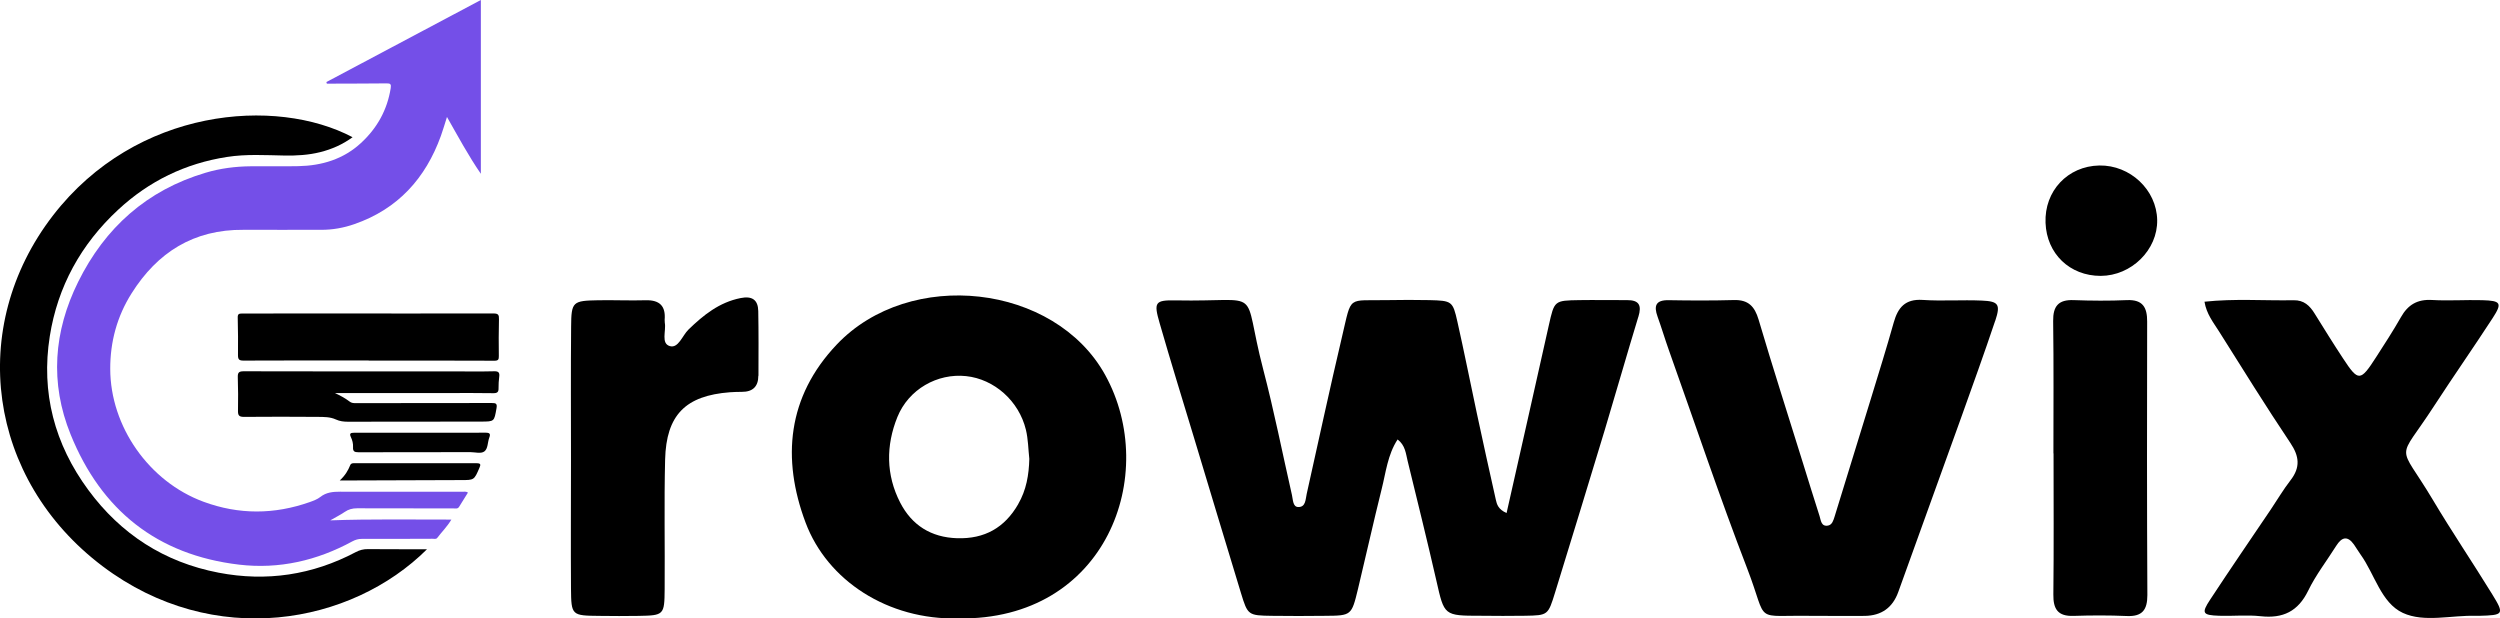
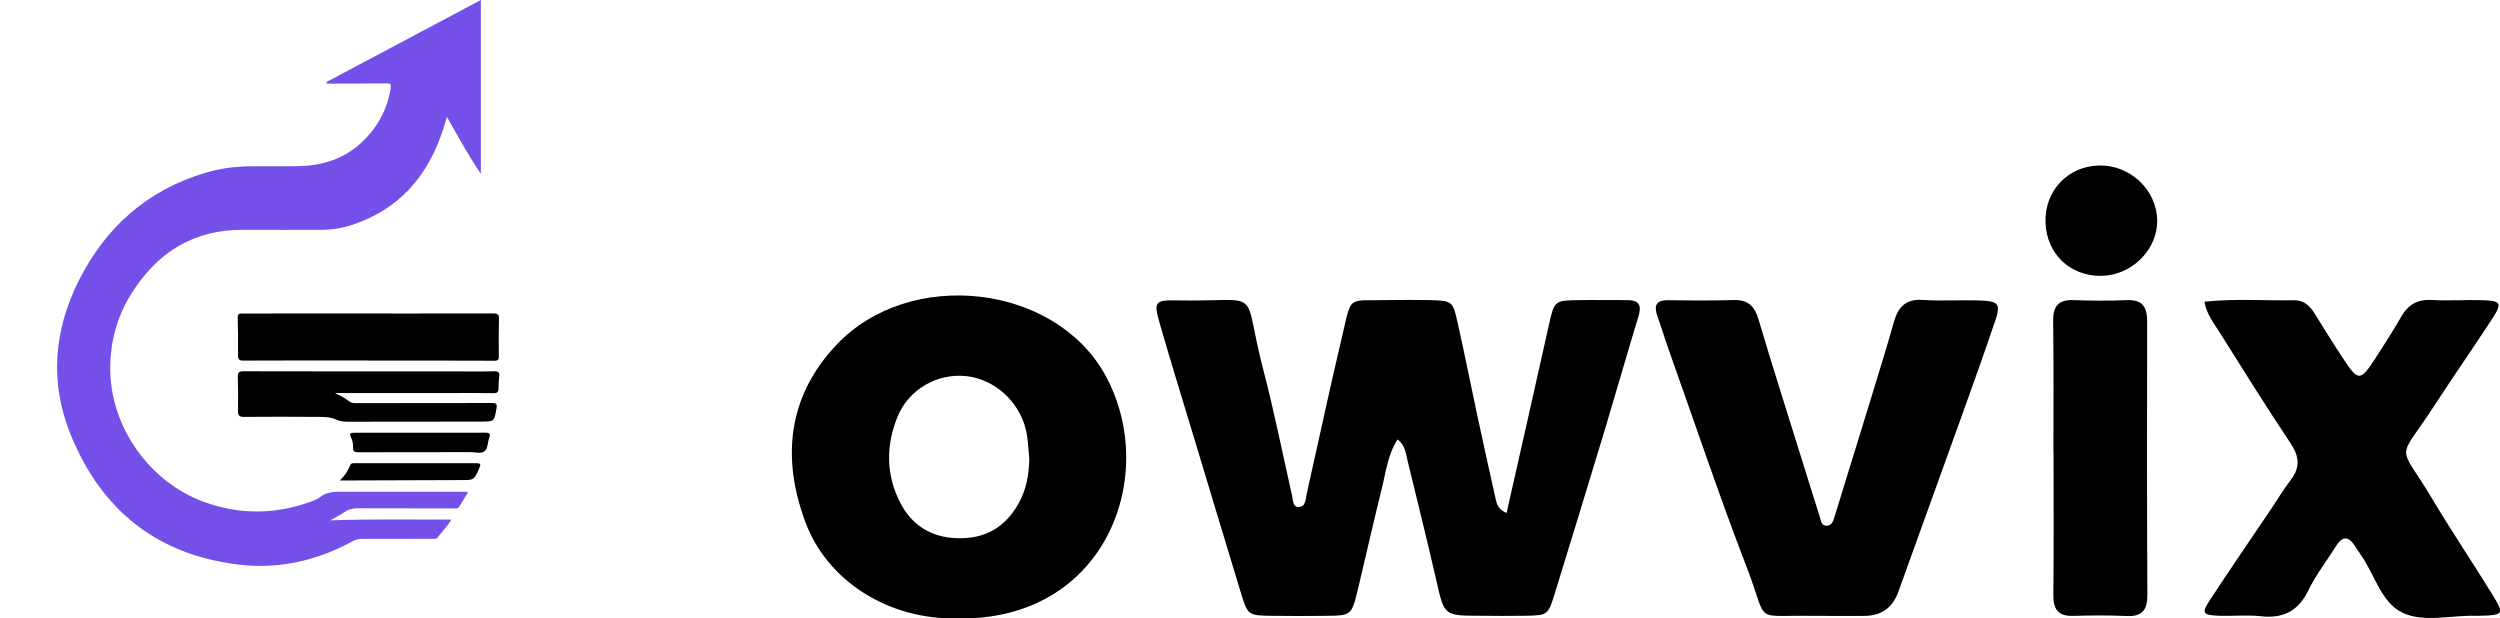
<svg xmlns="http://www.w3.org/2000/svg" width="190" height="47" viewBox="0 0 190 47" fill="none">
  <g clip-path="url(#clip0_23_6)">
    <path d="M24.805 6.236C28.705 4.162 32.609 2.089 36.545 0V13.208C35.6 11.836 34.823 10.388 33.97 8.889C33.803 9.414 33.671 9.878 33.508 10.327C32.34 13.556 30.238 15.892 26.922 17.037C26.11 17.32 25.267 17.471 24.399 17.466C22.434 17.456 20.468 17.481 18.509 17.466C14.72 17.431 11.958 19.181 9.998 22.299C8.896 24.045 8.373 25.977 8.378 28.035C8.383 32.415 11.329 36.607 15.462 38.131C18.153 39.125 20.849 39.109 23.546 38.156C23.825 38.055 24.119 37.949 24.348 37.767C24.8 37.414 25.297 37.369 25.841 37.369C28.938 37.379 32.031 37.369 35.128 37.374C35.265 37.374 35.407 37.334 35.565 37.434C35.341 37.798 35.113 38.156 34.894 38.514C34.788 38.691 34.625 38.64 34.478 38.64C32.031 38.64 29.588 38.64 27.141 38.63C26.785 38.63 26.491 38.706 26.196 38.908C25.866 39.135 25.506 39.311 25.099 39.548C28.187 39.437 31.213 39.493 34.305 39.488C33.98 40.033 33.574 40.426 33.234 40.875C33.143 40.996 32.995 40.946 32.868 40.946C31.071 40.951 29.278 40.961 27.481 40.956C27.227 40.956 27.009 41.022 26.78 41.143C24.094 42.606 21.215 43.272 18.173 42.913C11.928 42.177 7.688 38.756 5.367 33.02C3.778 29.1 4.077 25.19 5.941 21.421C7.977 17.31 11.156 14.454 15.629 13.127C16.747 12.794 17.889 12.648 19.052 12.638C20.26 12.628 21.474 12.653 22.682 12.628C24.465 12.592 26.1 12.098 27.43 10.872C28.659 9.742 29.436 8.35 29.695 6.69C29.741 6.402 29.669 6.332 29.395 6.337C28.014 6.352 26.638 6.352 25.257 6.357C25.12 6.357 24.977 6.357 24.84 6.357C24.83 6.316 24.815 6.276 24.805 6.236Z" fill="#744FE8" />
-     <path d="M32.457 41.738C26.714 47.459 16.249 49.406 7.799 43.035C-0.955 36.431 -2.524 24.867 4.027 16.376C10.359 8.168 20.976 7.351 26.795 10.428C26.044 10.978 25.221 11.341 24.333 11.563C23.444 11.785 22.54 11.836 21.626 11.821C20.169 11.795 18.712 11.7 17.264 11.927C14.086 12.416 11.318 13.768 8.978 15.942C6.159 18.556 4.382 21.77 3.783 25.558C3.108 29.837 4.143 33.752 6.708 37.233C9.181 40.593 12.486 42.732 16.614 43.524C20.26 44.225 23.749 43.7 27.039 41.96C27.334 41.803 27.628 41.728 27.968 41.733C29.334 41.748 30.7 41.738 32.066 41.743C32.168 41.743 32.264 41.743 32.452 41.743L32.457 41.738Z" fill="black" />
    <path d="M28.019 27.395C24.846 27.395 21.672 27.39 18.498 27.405C18.168 27.405 18.087 27.309 18.087 26.996C18.102 26.043 18.087 25.084 18.067 24.126C18.062 23.868 18.163 23.828 18.387 23.828C20.326 23.828 22.261 23.823 24.201 23.823C28.639 23.823 33.072 23.833 37.51 23.823C37.875 23.823 37.931 23.939 37.921 24.267C37.895 25.195 37.901 26.129 37.911 27.057C37.911 27.304 37.885 27.415 37.581 27.415C34.392 27.4 31.208 27.405 28.019 27.405V27.395Z" fill="black" />
    <path d="M25.445 29.867C25.841 30.053 26.227 30.255 26.577 30.523C26.704 30.624 26.851 30.639 27.014 30.639C30.462 30.639 33.904 30.639 37.352 30.629C37.677 30.629 37.804 30.654 37.733 31.037C37.555 32.036 37.581 32.036 36.575 32.041C33.193 32.041 29.812 32.041 26.435 32.051C26.12 32.051 25.82 32.016 25.526 31.88C25.089 31.678 24.617 31.688 24.15 31.683C22.276 31.673 20.402 31.663 18.534 31.683C18.158 31.683 18.082 31.557 18.087 31.224C18.102 30.371 18.102 29.519 18.072 28.666C18.062 28.313 18.158 28.217 18.519 28.217C23.876 28.232 29.233 28.227 34.59 28.227C35.58 28.227 36.565 28.242 37.555 28.217C37.9 28.207 37.982 28.328 37.941 28.636C37.906 28.918 37.885 29.201 37.89 29.488C37.9 29.781 37.809 29.887 37.494 29.882C36.362 29.862 35.23 29.872 34.102 29.872C31.218 29.872 28.329 29.872 25.445 29.872V29.867Z" fill="black" />
    <path d="M31.939 32.889C33.589 32.889 35.24 32.894 36.89 32.884C37.225 32.884 37.301 32.965 37.179 33.278C37.053 33.626 37.088 34.1 36.814 34.307C36.55 34.503 36.113 34.362 35.748 34.362C32.914 34.362 30.081 34.362 27.247 34.372C26.933 34.372 26.811 34.302 26.831 33.974C26.846 33.716 26.78 33.454 26.668 33.222C26.536 32.944 26.643 32.889 26.907 32.889C28.156 32.894 29.4 32.889 30.649 32.889C31.076 32.889 31.508 32.889 31.934 32.889C31.934 32.889 31.934 32.884 31.934 32.879L31.939 32.889Z" fill="black" />
    <path d="M25.826 36.511C26.237 36.133 26.455 35.754 26.618 35.351C26.684 35.194 26.816 35.205 26.943 35.205C30.035 35.205 33.127 35.205 36.22 35.205C36.55 35.205 36.545 35.31 36.433 35.563C36.032 36.491 36.037 36.486 35.037 36.486C32.112 36.491 29.187 36.506 26.267 36.516C26.166 36.516 26.064 36.516 25.826 36.516V36.511Z" fill="black" />
    <path d="M188.396 46.803C188.319 46.803 188.243 46.803 188.172 46.803C186.304 46.742 184.247 47.333 182.617 46.581C180.957 45.809 180.479 43.635 179.398 42.136C179.22 41.894 179.078 41.632 178.905 41.39C178.403 40.683 177.966 40.825 177.55 41.486C176.839 42.621 176.001 43.695 175.422 44.891C174.655 46.465 173.508 47.02 171.807 46.833C170.776 46.717 169.715 46.833 168.663 46.798C167.389 46.753 167.292 46.606 167.968 45.577C169.481 43.272 171.04 41.001 172.583 38.716C173.086 37.969 173.538 37.197 174.086 36.491C174.838 35.517 174.752 34.68 174.066 33.661C172.203 30.876 170.431 28.025 168.648 25.19C168.222 24.514 167.694 23.868 167.541 22.93C169.831 22.683 172.076 22.859 174.31 22.819C175.097 22.799 175.544 23.232 175.914 23.833C176.625 24.973 177.326 26.113 178.067 27.233C179.24 29.019 179.383 29.009 180.586 27.142C181.231 26.143 181.881 25.139 182.47 24.105C183.003 23.162 183.719 22.733 184.836 22.799C186.106 22.874 187.38 22.778 188.655 22.814C190.071 22.854 190.183 23.031 189.447 24.166C187.984 26.416 186.446 28.616 184.983 30.866C182.145 35.245 182.211 33.494 184.882 37.964C186.329 40.396 187.918 42.742 189.401 45.153C190.351 46.697 190.29 46.753 188.401 46.803H188.396Z" fill="black" />
    <path d="M163.946 16.724C163.987 18.99 161.986 20.962 159.65 20.967C157.304 20.967 155.548 19.287 155.461 16.936C155.365 14.52 157.142 12.623 159.549 12.577C161.895 12.537 163.906 14.434 163.946 16.724Z" fill="black" />
    <path d="M163.2 45.224C163.2 46.354 162.814 46.869 161.636 46.818C160.285 46.758 158.939 46.763 157.589 46.808C156.395 46.849 156.04 46.289 156.055 45.179C156.096 41.607 156.07 38.03 156.07 34.458H156.06C156.06 31.103 156.086 27.753 156.04 24.403C156.025 23.273 156.436 22.763 157.599 22.809C158.95 22.859 160.3 22.869 161.646 22.809C162.859 22.758 163.189 23.369 163.184 24.443C163.169 31.37 163.164 38.297 163.2 45.219V45.224Z" fill="black" />
    <path d="M151.633 24.383C150.805 26.855 149.916 29.307 149.038 31.764C147.454 36.178 145.859 40.593 144.265 45.002C143.835 46.186 142.989 46.788 141.726 46.808C140.751 46.823 139.776 46.808 138.796 46.808C138.496 46.808 138.197 46.808 137.897 46.808C133.099 46.712 134.454 47.53 132.794 43.226C130.677 37.737 128.808 32.152 126.833 26.608C126.533 25.765 126.279 24.907 125.975 24.065C125.68 23.242 125.827 22.794 126.828 22.814C128.473 22.844 130.128 22.849 131.778 22.804C132.87 22.773 133.353 23.283 133.652 24.287C134.729 27.929 135.891 31.547 137.019 35.174C137.44 36.521 137.852 37.878 138.288 39.225C138.39 39.553 138.41 40.043 138.938 39.942C139.248 39.881 139.339 39.543 139.431 39.256C140.35 36.264 141.274 33.277 142.193 30.285C142.782 28.363 143.381 26.441 143.925 24.504C144.244 23.374 144.793 22.708 146.118 22.794C147.611 22.894 149.119 22.778 150.617 22.844C151.892 22.899 152.054 23.131 151.638 24.383H151.633Z" fill="black" />
    <path d="M124.512 24.08C123.644 26.926 122.831 29.791 121.973 32.642C120.729 36.769 119.455 40.895 118.19 45.017C117.652 46.758 117.652 46.768 115.905 46.798C114.783 46.818 113.656 46.808 112.529 46.798C109.731 46.798 109.766 46.783 109.167 44.139C108.471 41.097 107.72 38.06 106.979 35.028C106.841 34.458 106.801 33.842 106.217 33.398C105.46 34.559 105.328 35.896 105.008 37.162C104.379 39.685 103.815 42.232 103.206 44.765C102.718 46.783 102.703 46.788 100.713 46.803C99.362 46.818 98.016 46.823 96.666 46.803C94.858 46.778 94.827 46.753 94.315 45.078C93.121 41.158 91.943 37.243 90.76 33.318C89.877 30.402 88.973 27.481 88.13 24.549C87.673 22.975 87.774 22.799 89.354 22.829C96.204 22.965 94.32 21.618 96 28.056C96.828 31.219 97.463 34.433 98.189 37.626C98.27 37.969 98.25 38.519 98.656 38.534C99.245 38.554 99.215 37.949 99.311 37.53C100.205 33.535 101.063 29.534 102.002 25.553C102.754 22.385 102.348 22.874 105.481 22.809C106.527 22.789 107.578 22.789 108.629 22.809C110.345 22.854 110.411 22.88 110.761 24.443C111.284 26.764 111.747 29.1 112.244 31.431C112.711 33.615 113.194 35.795 113.681 37.969C113.762 38.328 113.854 38.701 114.499 38.993C115.596 34.135 116.662 29.423 117.713 24.711C118.134 22.844 118.119 22.839 120.039 22.809C121.232 22.789 122.435 22.819 123.634 22.809C124.573 22.799 124.786 23.197 124.517 24.075L124.512 24.08Z" fill="black" />
    <path d="M83.992 28.494C80.158 21.567 69.139 20.326 63.584 26.194C59.837 30.149 59.4 34.856 61.223 39.715C62.873 44.124 67.479 47.126 72.82 47C84.098 47.181 88.16 36.032 83.992 28.494ZM77.38 38.322C76.35 40.108 74.831 40.966 72.749 40.905C70.754 40.845 69.296 39.911 68.413 38.196C67.331 36.092 67.326 33.862 68.2 31.698C69.058 29.579 71.241 28.353 73.425 28.585C75.557 28.812 77.436 30.462 77.969 32.662C78.142 33.378 78.147 34.135 78.228 34.877C78.198 36.092 78 37.248 77.38 38.317V38.322Z" fill="black" />
-     <path d="M57.633 28.555C57.633 29.367 57.217 29.786 56.379 29.781C56.079 29.781 55.779 29.791 55.48 29.811C52.103 30.069 50.636 31.527 50.549 34.927C50.468 38.206 50.539 41.486 50.514 44.765C50.499 46.753 50.458 46.773 48.513 46.808C47.538 46.828 46.563 46.818 45.588 46.808C43.441 46.788 43.415 46.783 43.395 44.725C43.374 41.445 43.395 38.166 43.395 34.887C43.395 31.607 43.374 28.182 43.405 24.827C43.42 22.92 43.517 22.854 45.482 22.819C46.68 22.799 47.883 22.854 49.082 22.819C50.148 22.794 50.6 23.273 50.514 24.302C50.514 24.378 50.514 24.453 50.524 24.524C50.641 25.145 50.214 26.103 50.91 26.305C51.555 26.492 51.859 25.503 52.322 25.049C53.464 23.944 54.662 22.975 56.292 22.652C57.166 22.476 57.612 22.794 57.628 23.641C57.658 25.276 57.648 26.921 57.643 28.56L57.633 28.555Z" fill="black" />
  </g>
  <defs>
    <clipPath id="clip0_23_6">
      <rect width="190" height="47" fill="white" />
    </clipPath>
  </defs>
</svg>